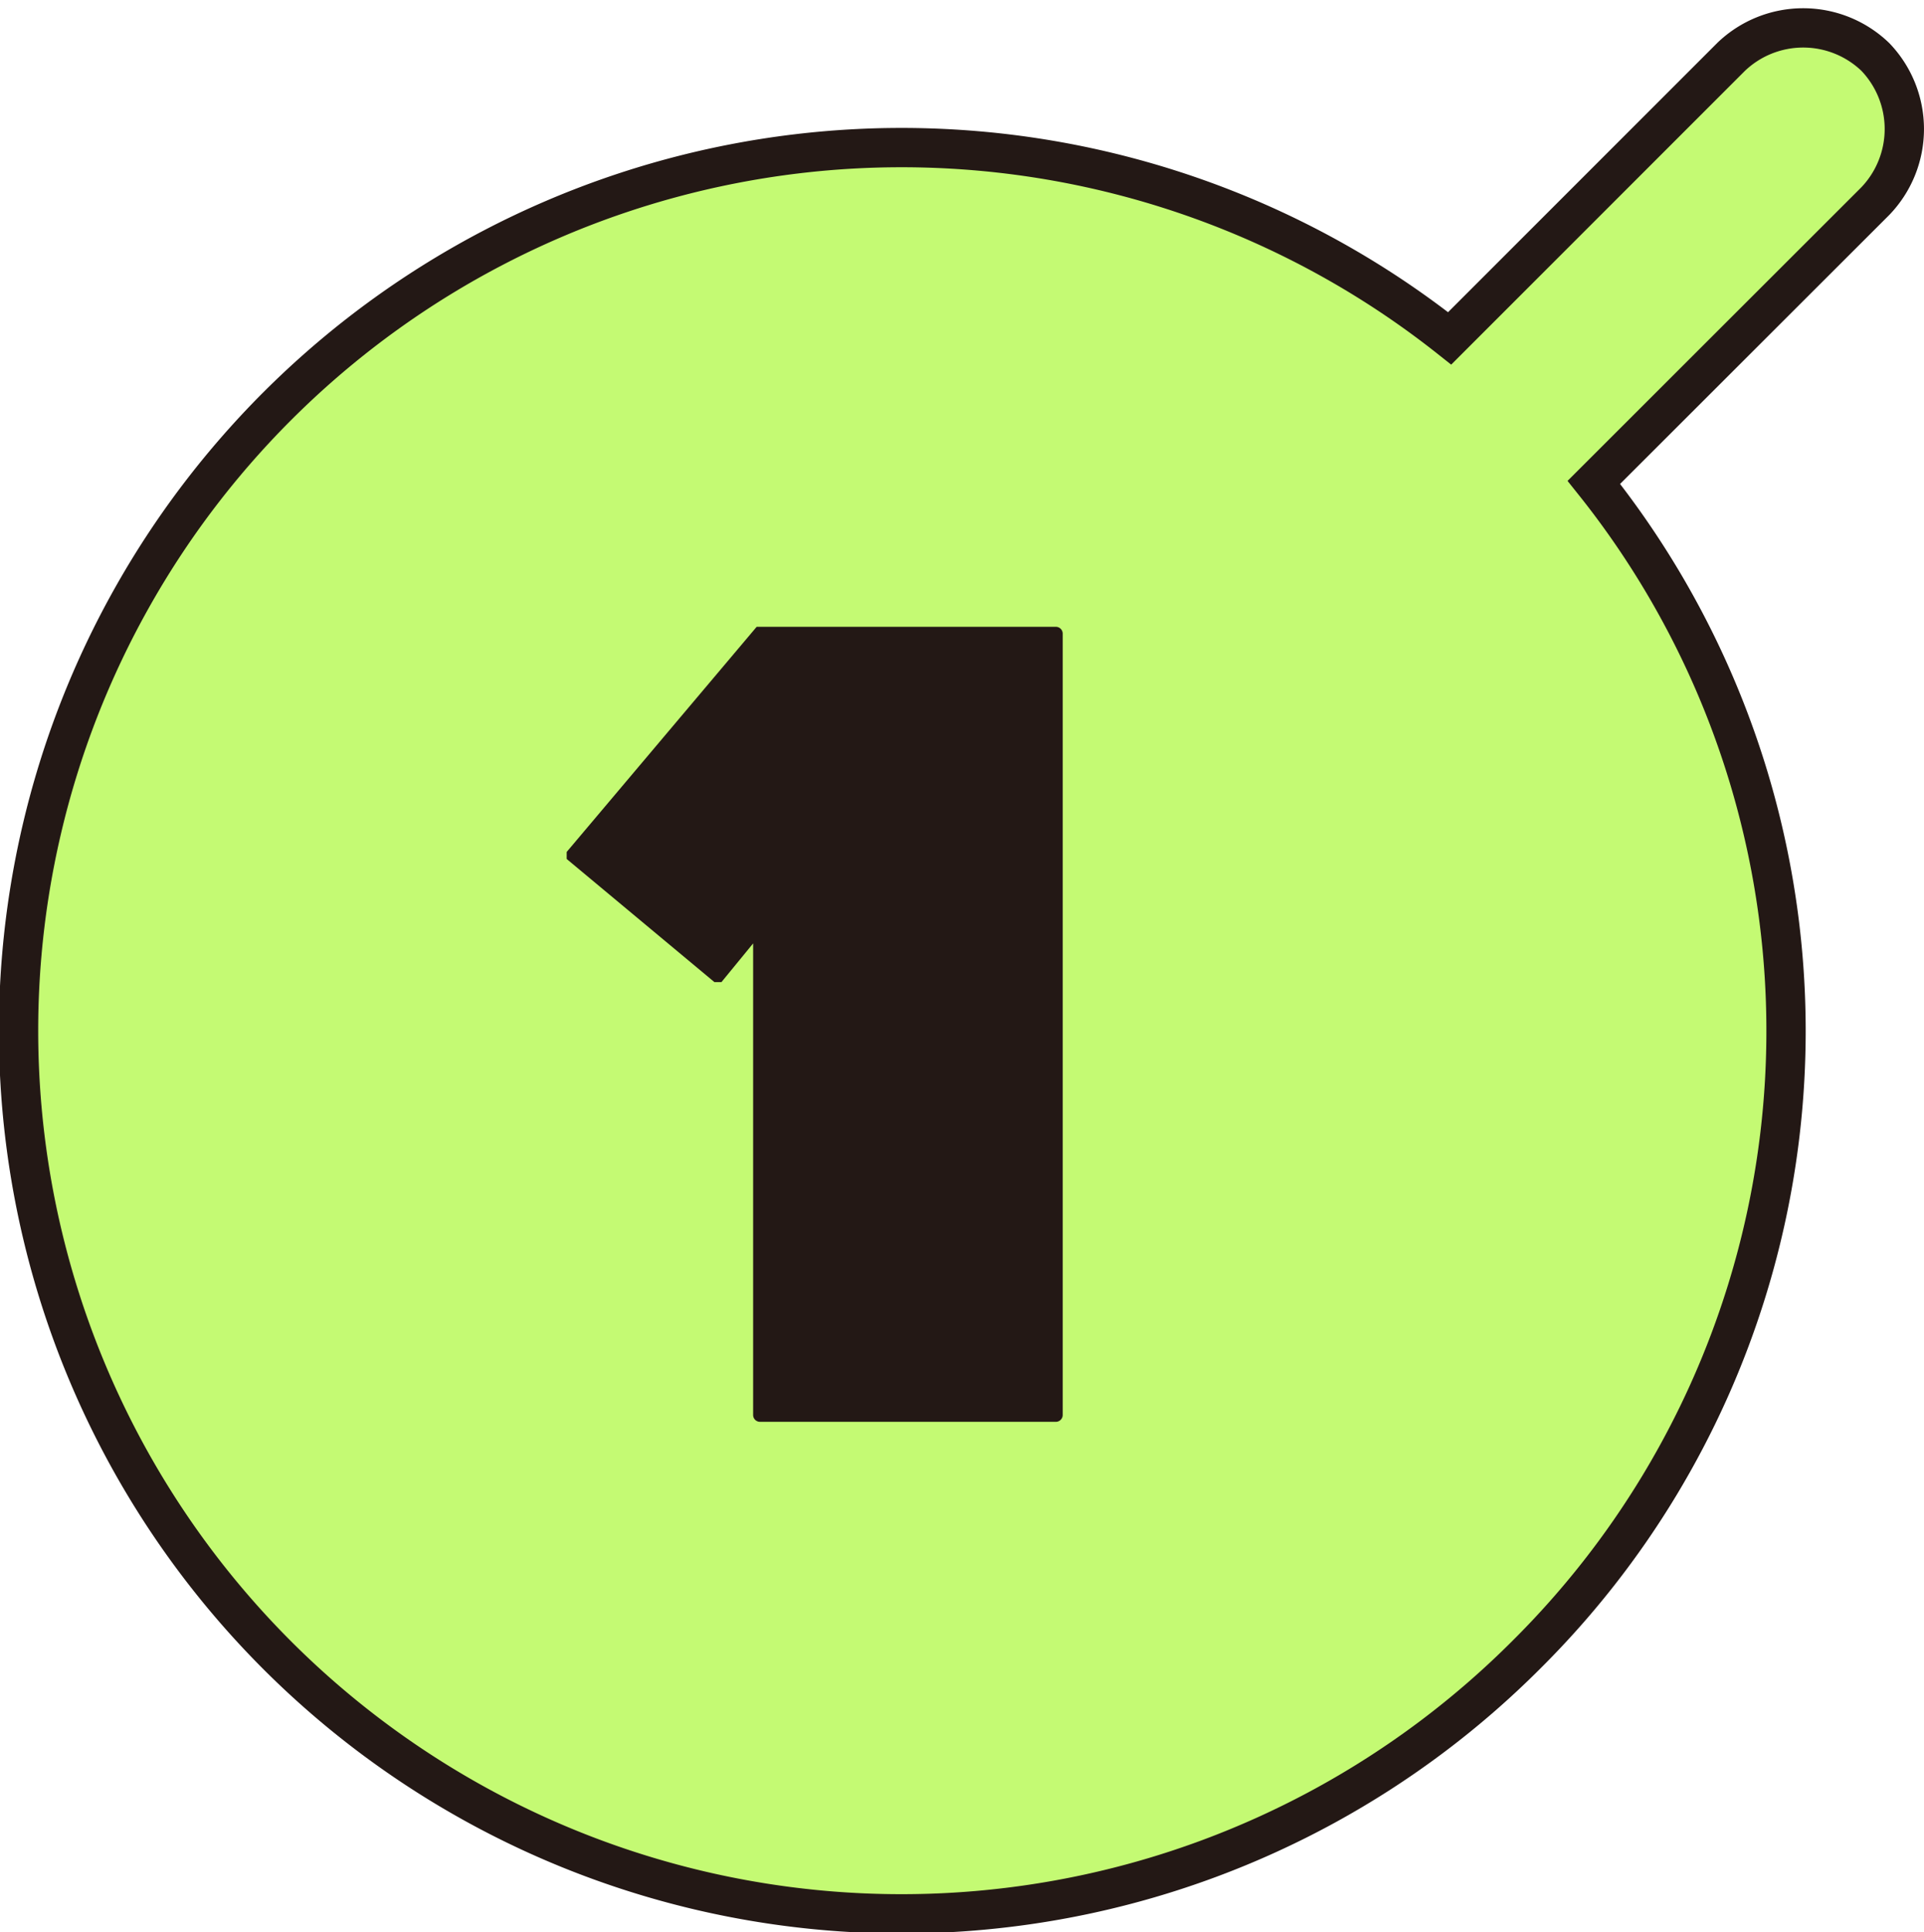
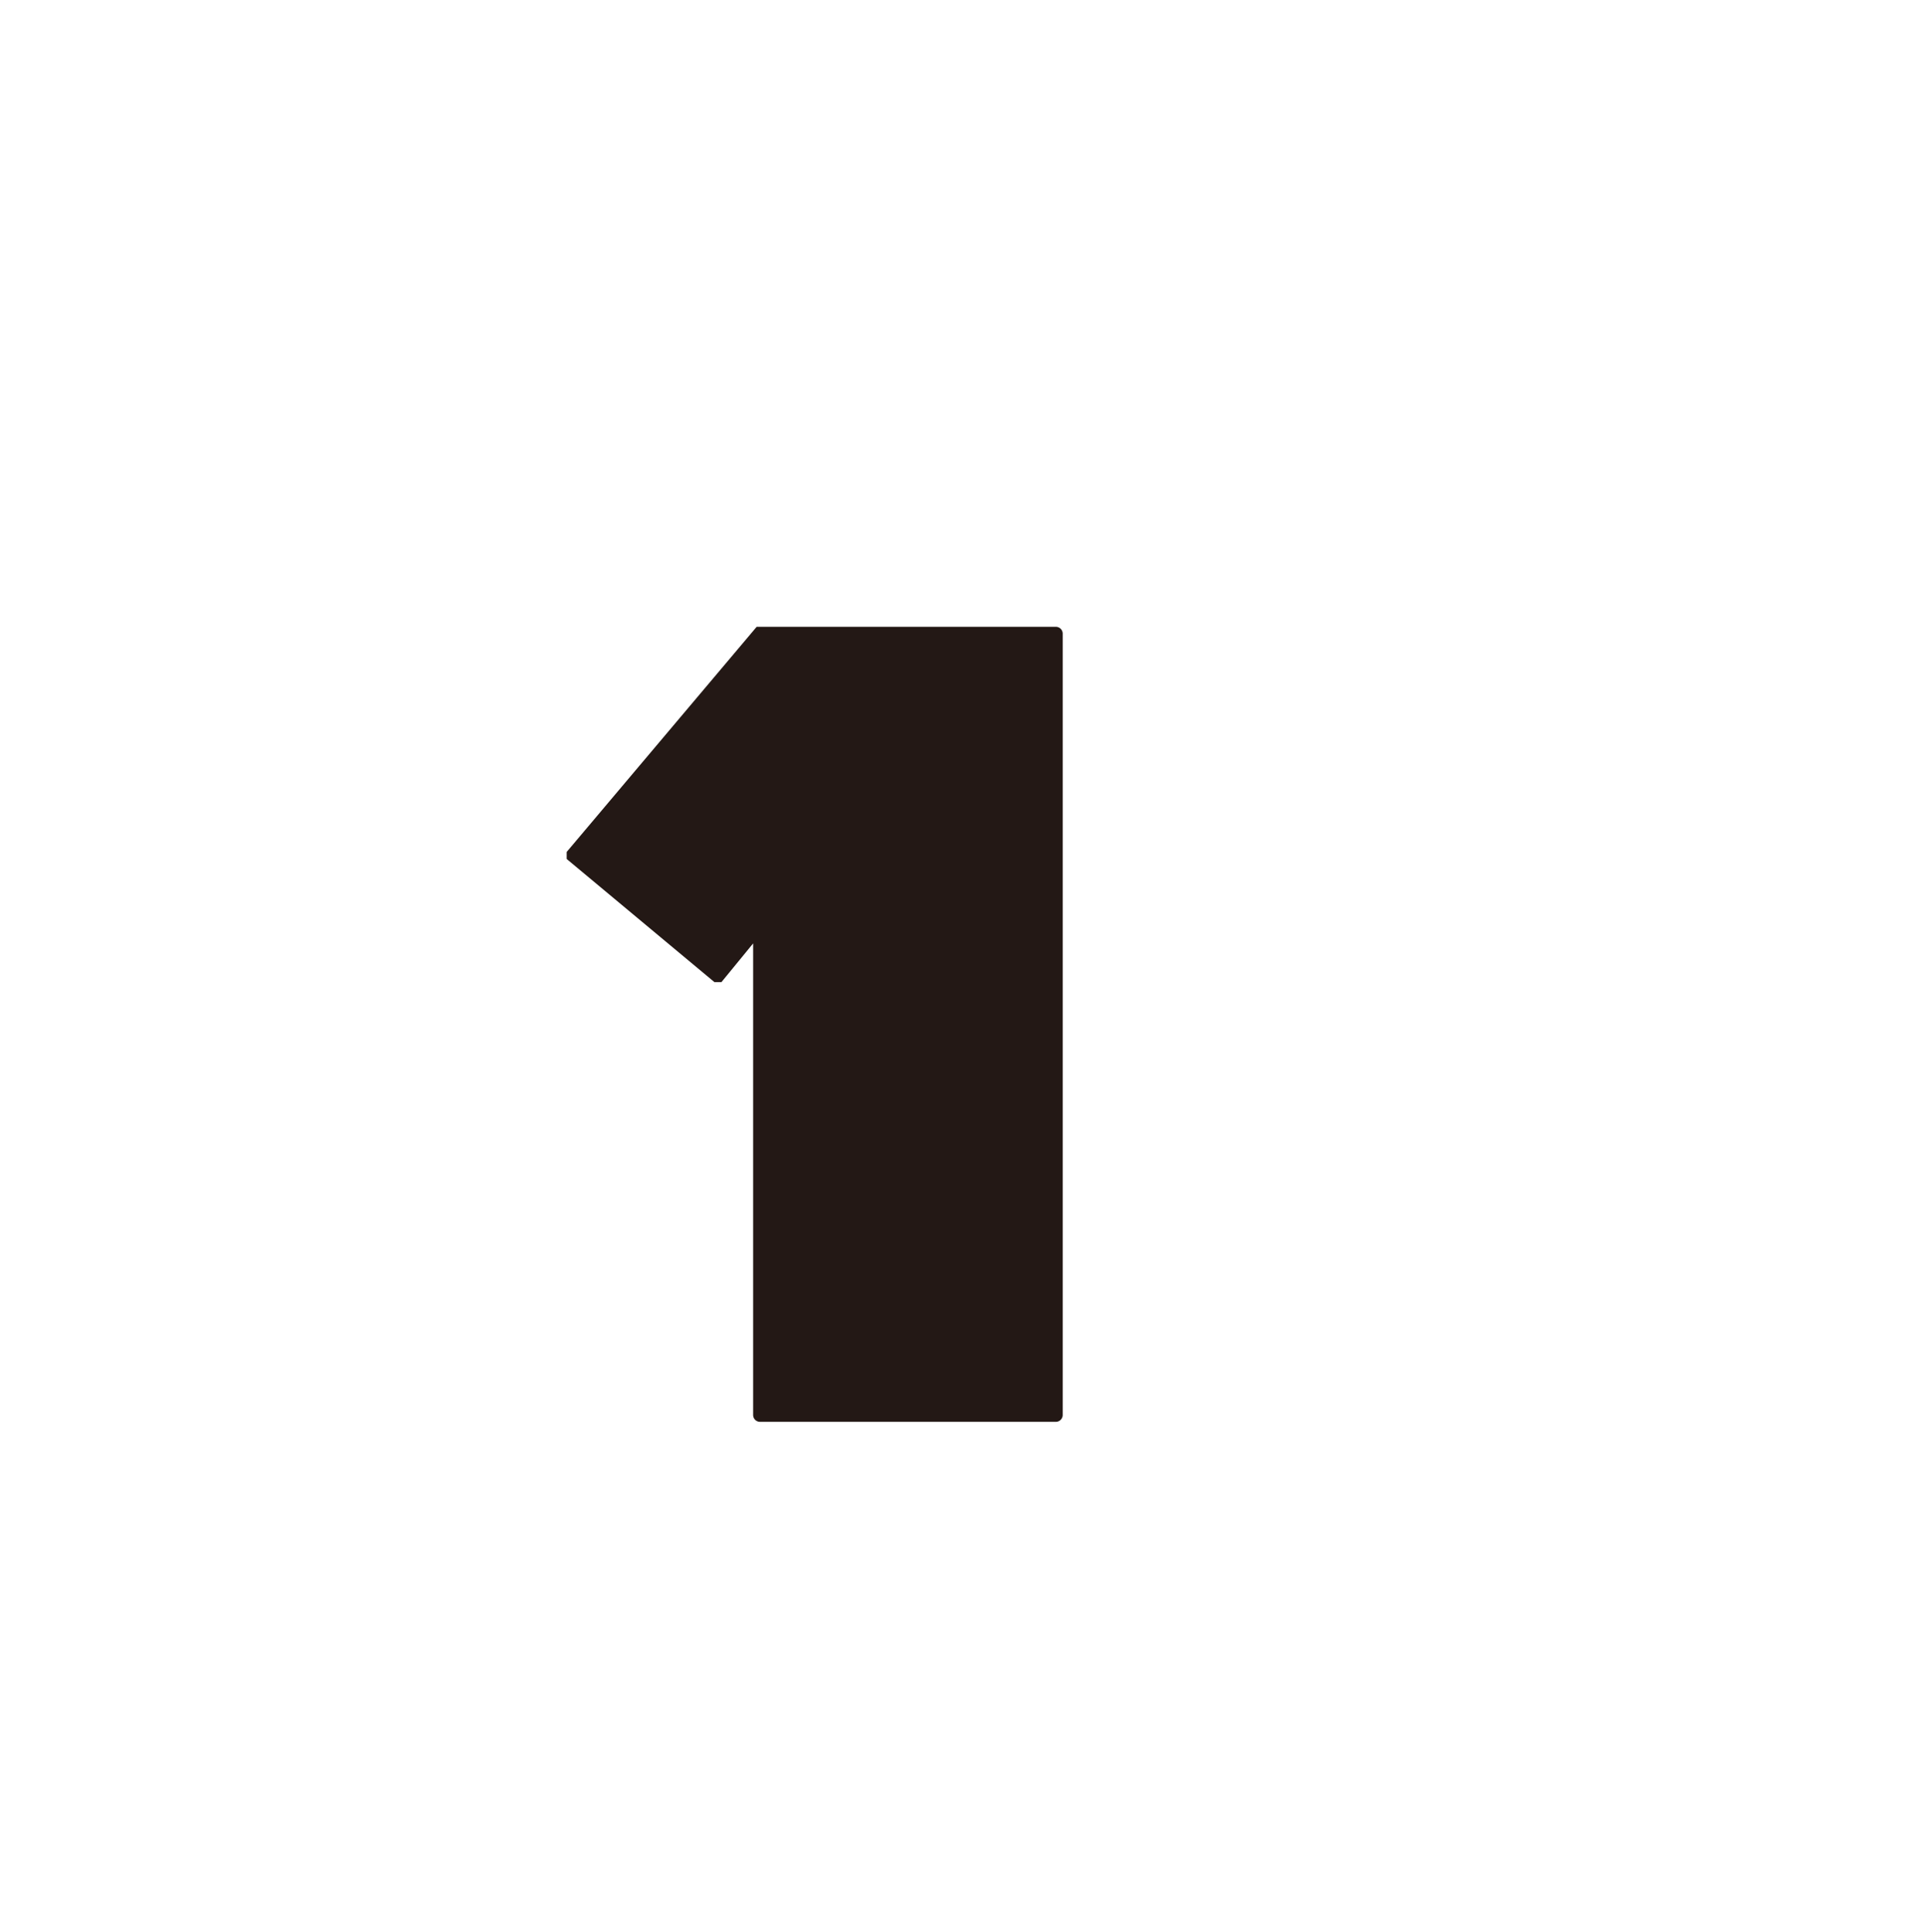
<svg xmlns="http://www.w3.org/2000/svg" width="48.955" height="49.157" viewBox="0 0 48.955 49.157">
  <g id="pin-1" transform="translate(0.5 0.709)">
-     <path id="パス_943" data-name="パス 943" d="M38.39,41.407A22.467,22.467,0,1,1,36.421,7.936L43.581.776a2.649,2.649,0,0,1,3.67,0,2.648,2.648,0,0,1,0,3.669L40.09,11.6A22.36,22.36,0,0,1,38.39,41.407Z" transform="translate(-0.035 -0.037)" fill="#c4fa73" stroke="#231815" stroke-miterlimit="10" stroke-width="1" />
    <path id="パス_944" data-name="パス 944" d="M14.211,21.787a.175.175,0,0,1-.179.179H6.513a.175.175,0,0,1-.179-.179V9.795l-.806.984H5.349L1.59,7.647V7.468L6.424,1.74h7.608a.175.175,0,0,1,.179.179V21.877Z" transform="translate(12.329 13.497)" fill="#231815" />
  </g>
</svg>